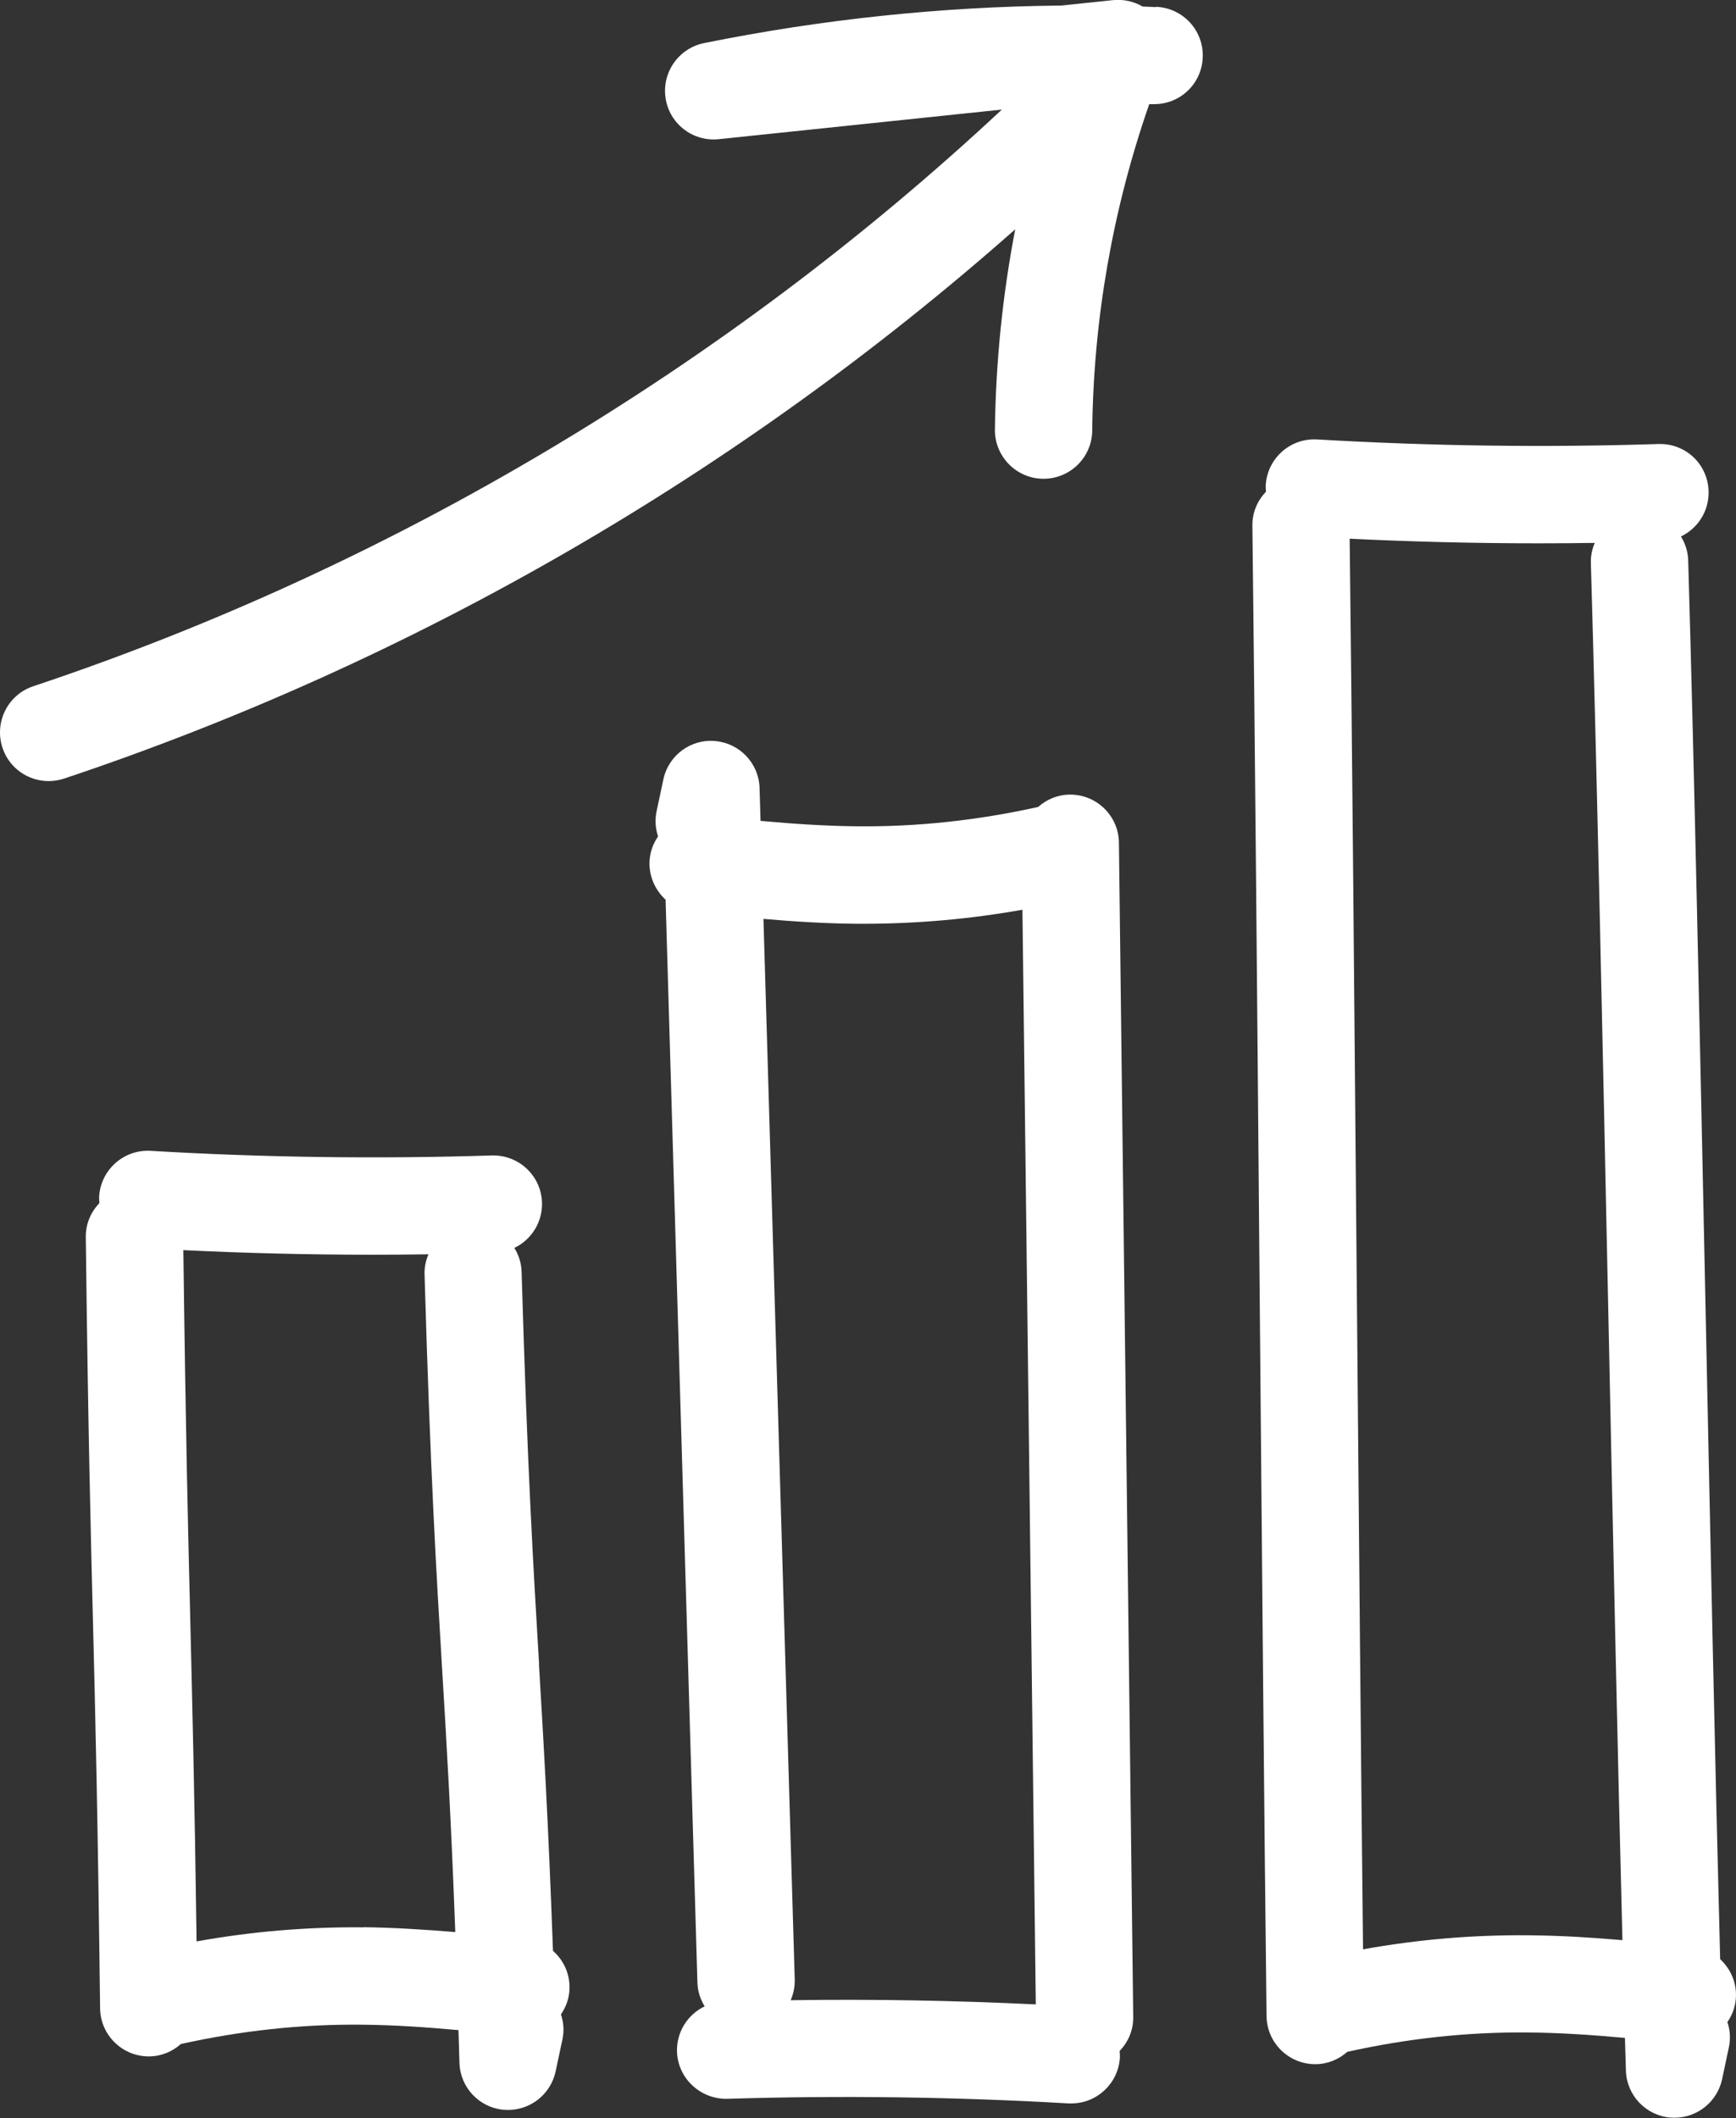
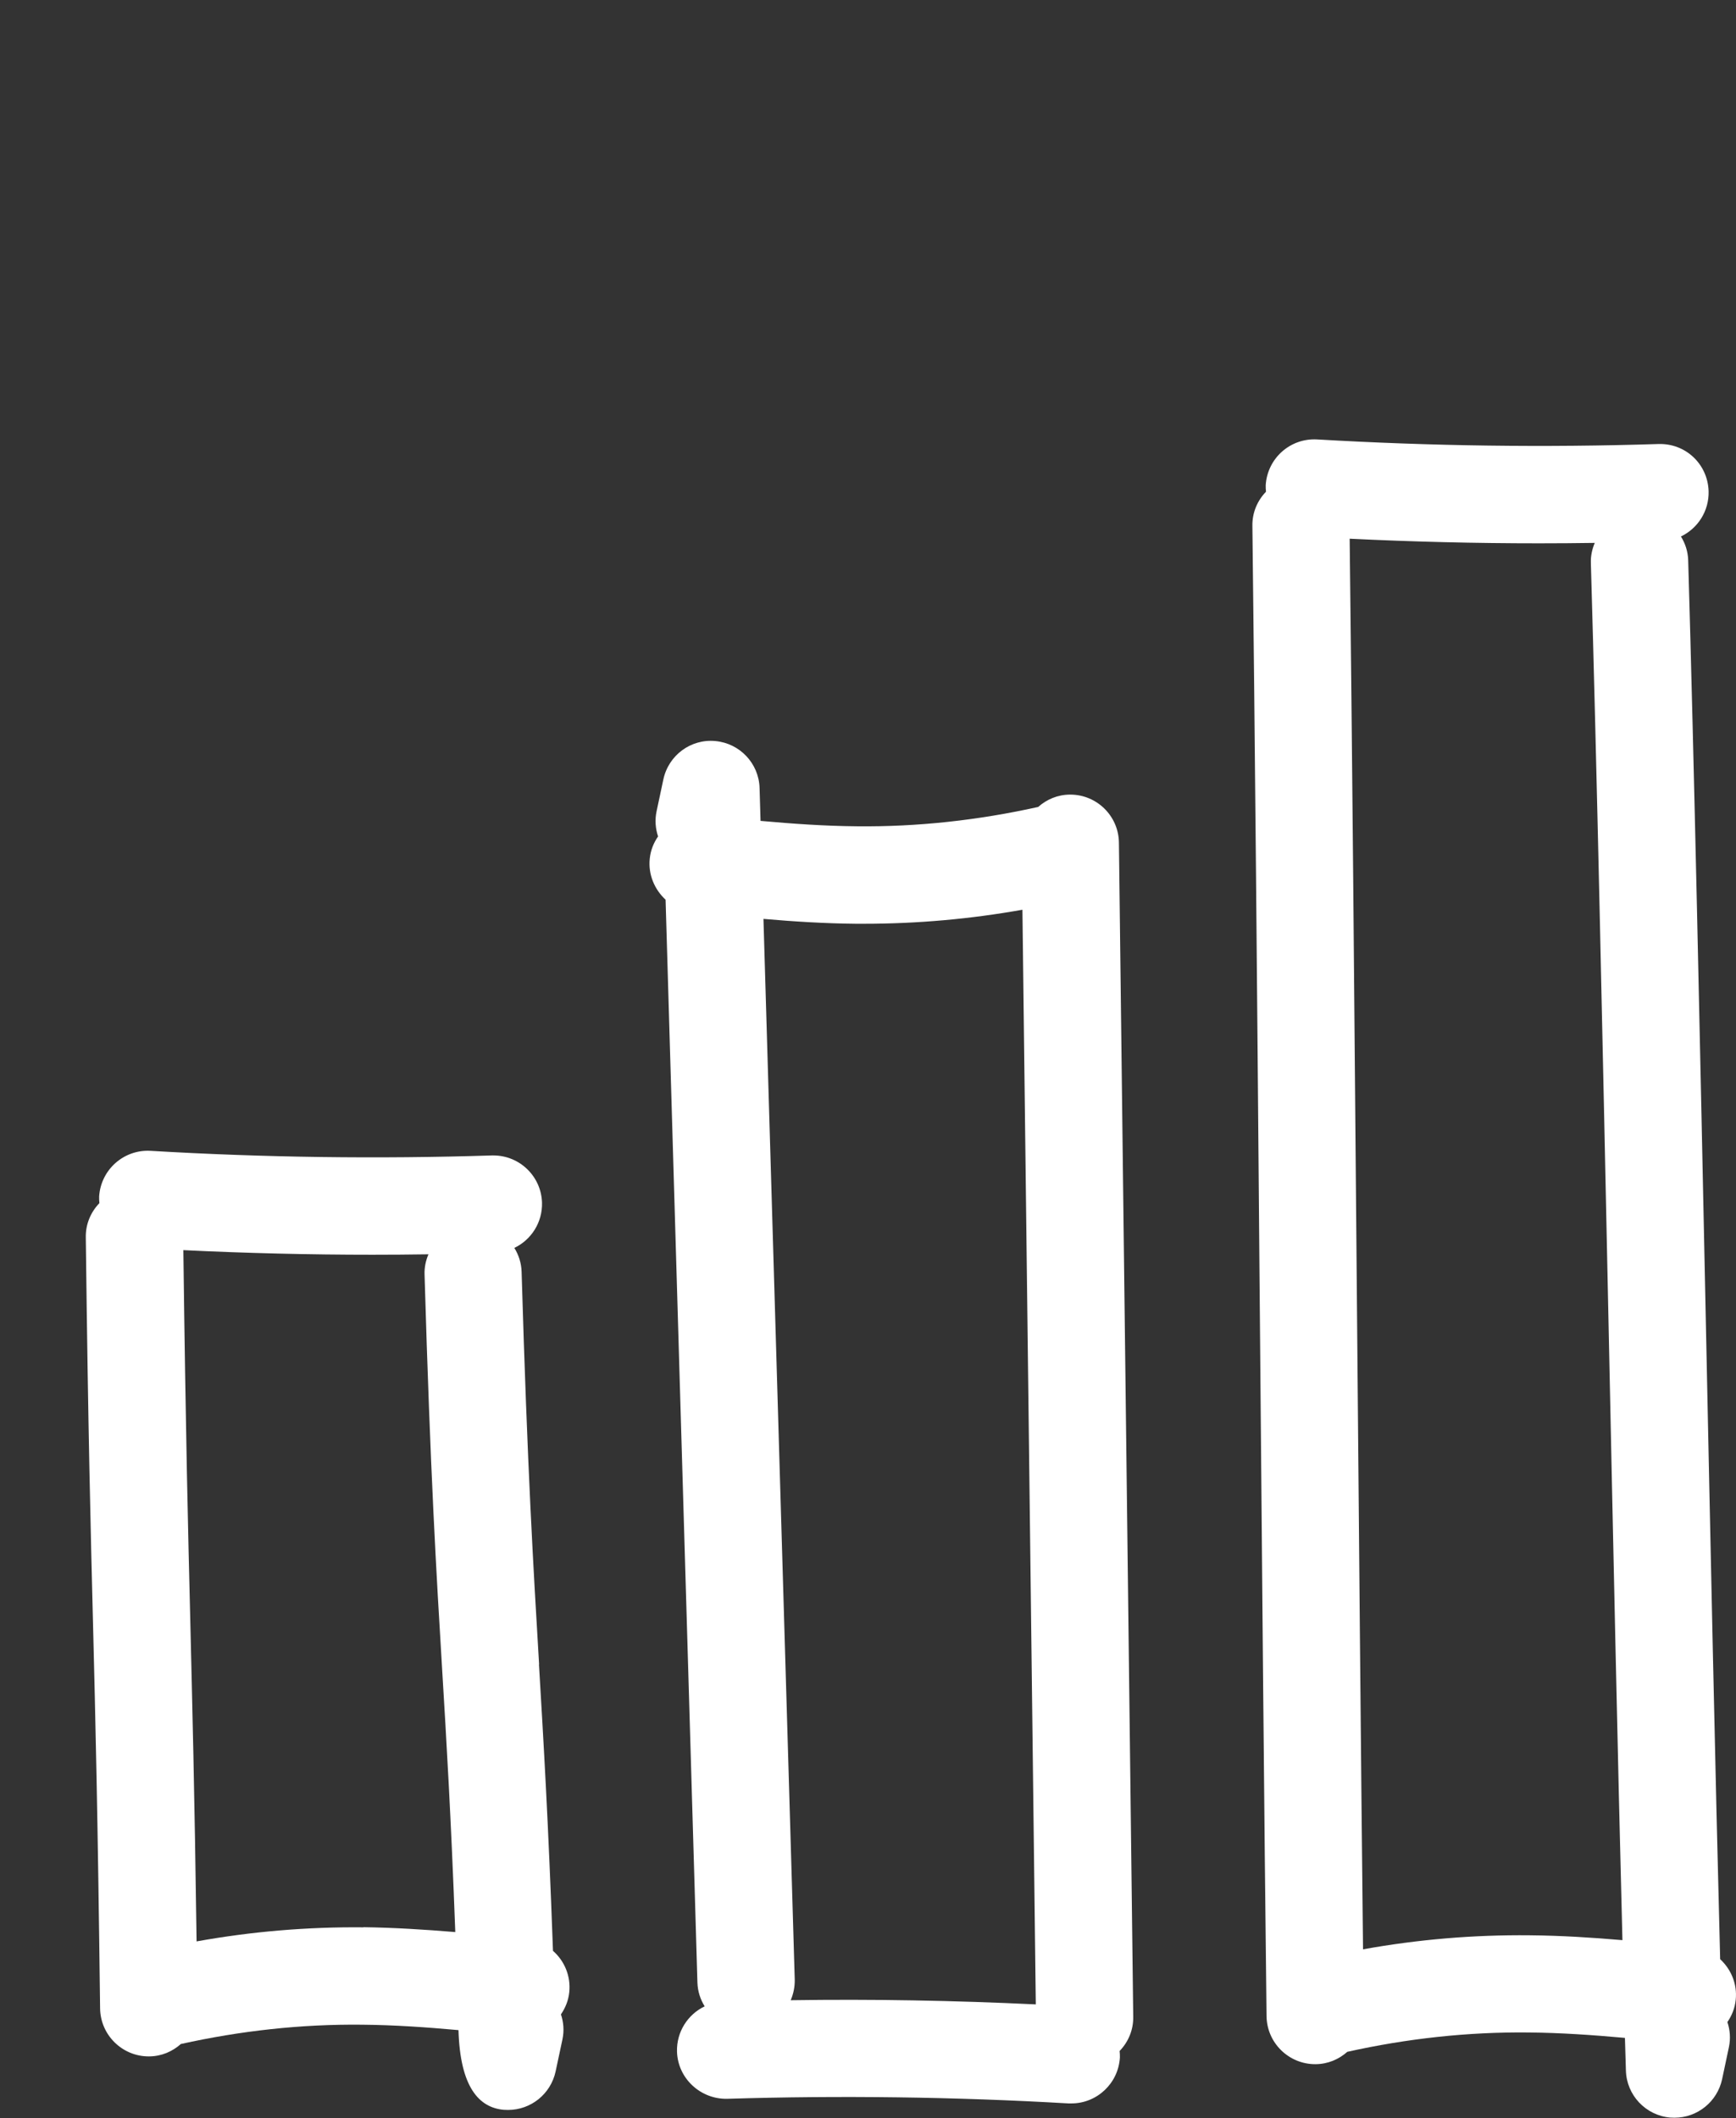
<svg xmlns="http://www.w3.org/2000/svg" width="50" height="61" viewBox="0 0 50 61" fill="none">
  <rect x="0" y="0" width="50" height="61" fill="#333333" stroke="none" />
  <g clip-path="url(#clip0_79_109)">
-     <path d="M15.527 47.936C15.363 45.176 15.191 42.325 15.023 36.626C15.015 36.373 14.938 36.141 14.814 35.941C15.299 35.709 15.627 35.208 15.611 34.635C15.587 33.878 14.966 33.278 14.21 33.278C14.194 33.278 14.182 33.278 14.166 33.278C10.903 33.382 7.595 33.338 4.336 33.145C3.564 33.101 2.903 33.69 2.855 34.463C2.855 34.527 2.855 34.587 2.863 34.651C2.615 34.908 2.463 35.256 2.471 35.641C2.539 41.283 2.611 44.067 2.679 46.758C2.747 49.442 2.815 52.213 2.883 57.84C2.891 58.609 3.52 59.226 4.284 59.226H4.3C4.653 59.222 4.965 59.086 5.209 58.869C6.923 58.489 8.676 58.293 10.438 58.313C11.355 58.321 12.272 58.385 13.205 58.469C13.213 58.773 13.225 59.09 13.233 59.41C13.253 60.119 13.801 60.7 14.506 60.764C14.55 60.764 14.59 60.768 14.634 60.768C15.287 60.768 15.863 60.311 16.003 59.658L16.2 58.733C16.252 58.485 16.232 58.241 16.156 58.016C16.284 57.828 16.372 57.616 16.396 57.376C16.444 56.911 16.256 56.474 15.927 56.186C15.791 52.433 15.655 50.151 15.523 47.932L15.527 47.936ZM10.466 55.509C8.849 55.493 7.243 55.629 5.662 55.914C5.602 51.508 5.537 49.061 5.481 46.694C5.417 44.079 5.349 41.364 5.281 36.005C7.091 36.093 8.909 36.137 10.726 36.137C11.263 36.137 11.803 36.133 12.34 36.125C12.264 36.305 12.22 36.502 12.228 36.71C12.396 42.449 12.568 45.325 12.736 48.104C12.861 50.175 12.989 52.301 13.113 55.645C12.24 55.573 11.359 55.517 10.47 55.505L10.466 55.509Z" fill="white" />
+     <path d="M15.527 47.936C15.363 45.176 15.191 42.325 15.023 36.626C15.015 36.373 14.938 36.141 14.814 35.941C15.299 35.709 15.627 35.208 15.611 34.635C15.587 33.878 14.966 33.278 14.21 33.278C14.194 33.278 14.182 33.278 14.166 33.278C10.903 33.382 7.595 33.338 4.336 33.145C3.564 33.101 2.903 33.69 2.855 34.463C2.855 34.527 2.855 34.587 2.863 34.651C2.615 34.908 2.463 35.256 2.471 35.641C2.539 41.283 2.611 44.067 2.679 46.758C2.747 49.442 2.815 52.213 2.883 57.84C2.891 58.609 3.52 59.226 4.284 59.226H4.3C4.653 59.222 4.965 59.086 5.209 58.869C6.923 58.489 8.676 58.293 10.438 58.313C11.355 58.321 12.272 58.385 13.205 58.469C13.253 60.119 13.801 60.7 14.506 60.764C14.55 60.764 14.59 60.768 14.634 60.768C15.287 60.768 15.863 60.311 16.003 59.658L16.2 58.733C16.252 58.485 16.232 58.241 16.156 58.016C16.284 57.828 16.372 57.616 16.396 57.376C16.444 56.911 16.256 56.474 15.927 56.186C15.791 52.433 15.655 50.151 15.523 47.932L15.527 47.936ZM10.466 55.509C8.849 55.493 7.243 55.629 5.662 55.914C5.602 51.508 5.537 49.061 5.481 46.694C5.417 44.079 5.349 41.364 5.281 36.005C7.091 36.093 8.909 36.137 10.726 36.137C11.263 36.137 11.803 36.133 12.34 36.125C12.264 36.305 12.22 36.502 12.228 36.71C12.396 42.449 12.568 45.325 12.736 48.104C12.861 50.175 12.989 52.301 13.113 55.645C12.24 55.573 11.359 55.517 10.47 55.505L10.466 55.509Z" fill="white" />
    <path d="M32.227 24.27C32.219 23.501 31.59 22.885 30.826 22.885H30.81C30.457 22.889 30.145 23.025 29.901 23.241C28.187 23.622 26.429 23.818 24.672 23.798C23.751 23.79 22.838 23.726 21.905 23.642L21.877 22.696C21.857 21.987 21.308 21.407 20.604 21.343C19.899 21.275 19.255 21.751 19.106 22.448L18.91 23.369C18.858 23.617 18.878 23.862 18.954 24.09C18.826 24.274 18.738 24.491 18.714 24.731C18.666 25.191 18.854 25.62 19.17 25.912L20.087 57.099C20.095 57.352 20.171 57.584 20.296 57.784C19.811 58.016 19.483 58.517 19.499 59.09C19.523 59.863 20.179 60.463 20.944 60.447C24.211 60.347 27.518 60.391 30.774 60.58C30.802 60.58 30.83 60.58 30.858 60.58C31.594 60.58 32.211 60.003 32.255 59.258C32.255 59.194 32.255 59.134 32.247 59.07C32.495 58.813 32.647 58.465 32.639 58.08L32.227 24.266V24.27ZM22.774 57.608C22.85 57.428 22.894 57.227 22.89 57.019L21.989 26.465C22.866 26.541 23.755 26.597 24.648 26.605C24.728 26.605 24.808 26.605 24.888 26.605C26.417 26.605 27.947 26.469 29.448 26.201L29.833 57.728C27.486 57.616 25.124 57.572 22.774 57.608Z" fill="white" />
    <path d="M49.544 56.434C49.403 51.076 49.263 44.379 49.127 37.859C48.963 29.994 48.791 21.863 48.623 16.136C48.615 15.884 48.539 15.652 48.414 15.451C48.899 15.219 49.227 14.719 49.211 14.146C49.187 13.373 48.555 12.764 47.766 12.788C44.507 12.892 41.2 12.848 37.936 12.656C37.16 12.612 36.503 13.201 36.455 13.973C36.455 14.038 36.455 14.098 36.463 14.162C36.215 14.418 36.063 14.767 36.071 15.151C36.139 20.782 36.211 28.824 36.275 36.602C36.343 44.379 36.411 52.425 36.479 58.065C36.487 58.833 37.116 59.45 37.88 59.45H37.896C38.249 59.446 38.561 59.31 38.805 59.094C40.519 58.713 42.273 58.517 44.034 58.537C44.955 58.545 45.868 58.609 46.801 58.693C46.809 59.014 46.821 59.33 46.829 59.634C46.849 60.343 47.398 60.924 48.102 60.988C48.146 60.988 48.186 60.992 48.23 60.992C48.883 60.992 49.459 60.535 49.6 59.883L49.796 58.958C49.848 58.709 49.828 58.465 49.752 58.237C49.88 58.052 49.968 57.836 49.992 57.596C50.04 57.139 49.856 56.711 49.539 56.422L49.544 56.434ZM44.058 55.738C42.437 55.721 40.835 55.858 39.258 56.142C39.198 50.679 39.134 43.53 39.074 36.586C39.009 28.98 38.941 21.13 38.873 15.515C40.683 15.604 42.505 15.648 44.322 15.648C44.859 15.648 45.396 15.644 45.932 15.636C45.856 15.816 45.812 16.012 45.82 16.22C45.988 21.935 46.16 30.062 46.325 37.919C46.457 44.187 46.593 50.623 46.729 55.878C45.848 55.802 44.959 55.746 44.062 55.738H44.058Z" fill="white" />
-     <path d="M33.304 0.204C33.172 0.2 33.04 0.192 32.908 0.188C32.655 0.04 32.355 -0.028 32.055 0.004L30.561 0.16C27.11 0.192 23.663 0.557 20.279 1.241C19.547 1.39 19.058 2.086 19.17 2.827C19.282 3.568 19.955 4.085 20.7 4.009L28.856 3.156C20.888 10.593 11.291 16.316 0.957 19.765C0.224 20.009 -0.172 20.802 0.072 21.539C0.268 22.127 0.813 22.496 1.401 22.496C1.55 22.496 1.698 22.472 1.846 22.424C11.903 19.064 21.293 13.633 29.24 6.604C28.876 8.498 28.68 10.425 28.655 12.371C28.648 13.144 29.268 13.781 30.041 13.789H30.057C30.822 13.789 31.45 13.172 31.458 12.403C31.494 9.183 32.047 6.027 33.1 3C33.128 3 33.16 3 33.188 3C33.208 3 33.228 3 33.244 3C33.993 3 34.613 2.411 34.641 1.654C34.673 0.881 34.073 0.228 33.296 0.196L33.304 0.204Z" fill="white" />
  </g>
  <defs>
    <clipPath id="clip0_79_109">
      <rect width="50" height="61" fill="white" />
    </clipPath>
  </defs>
</svg>